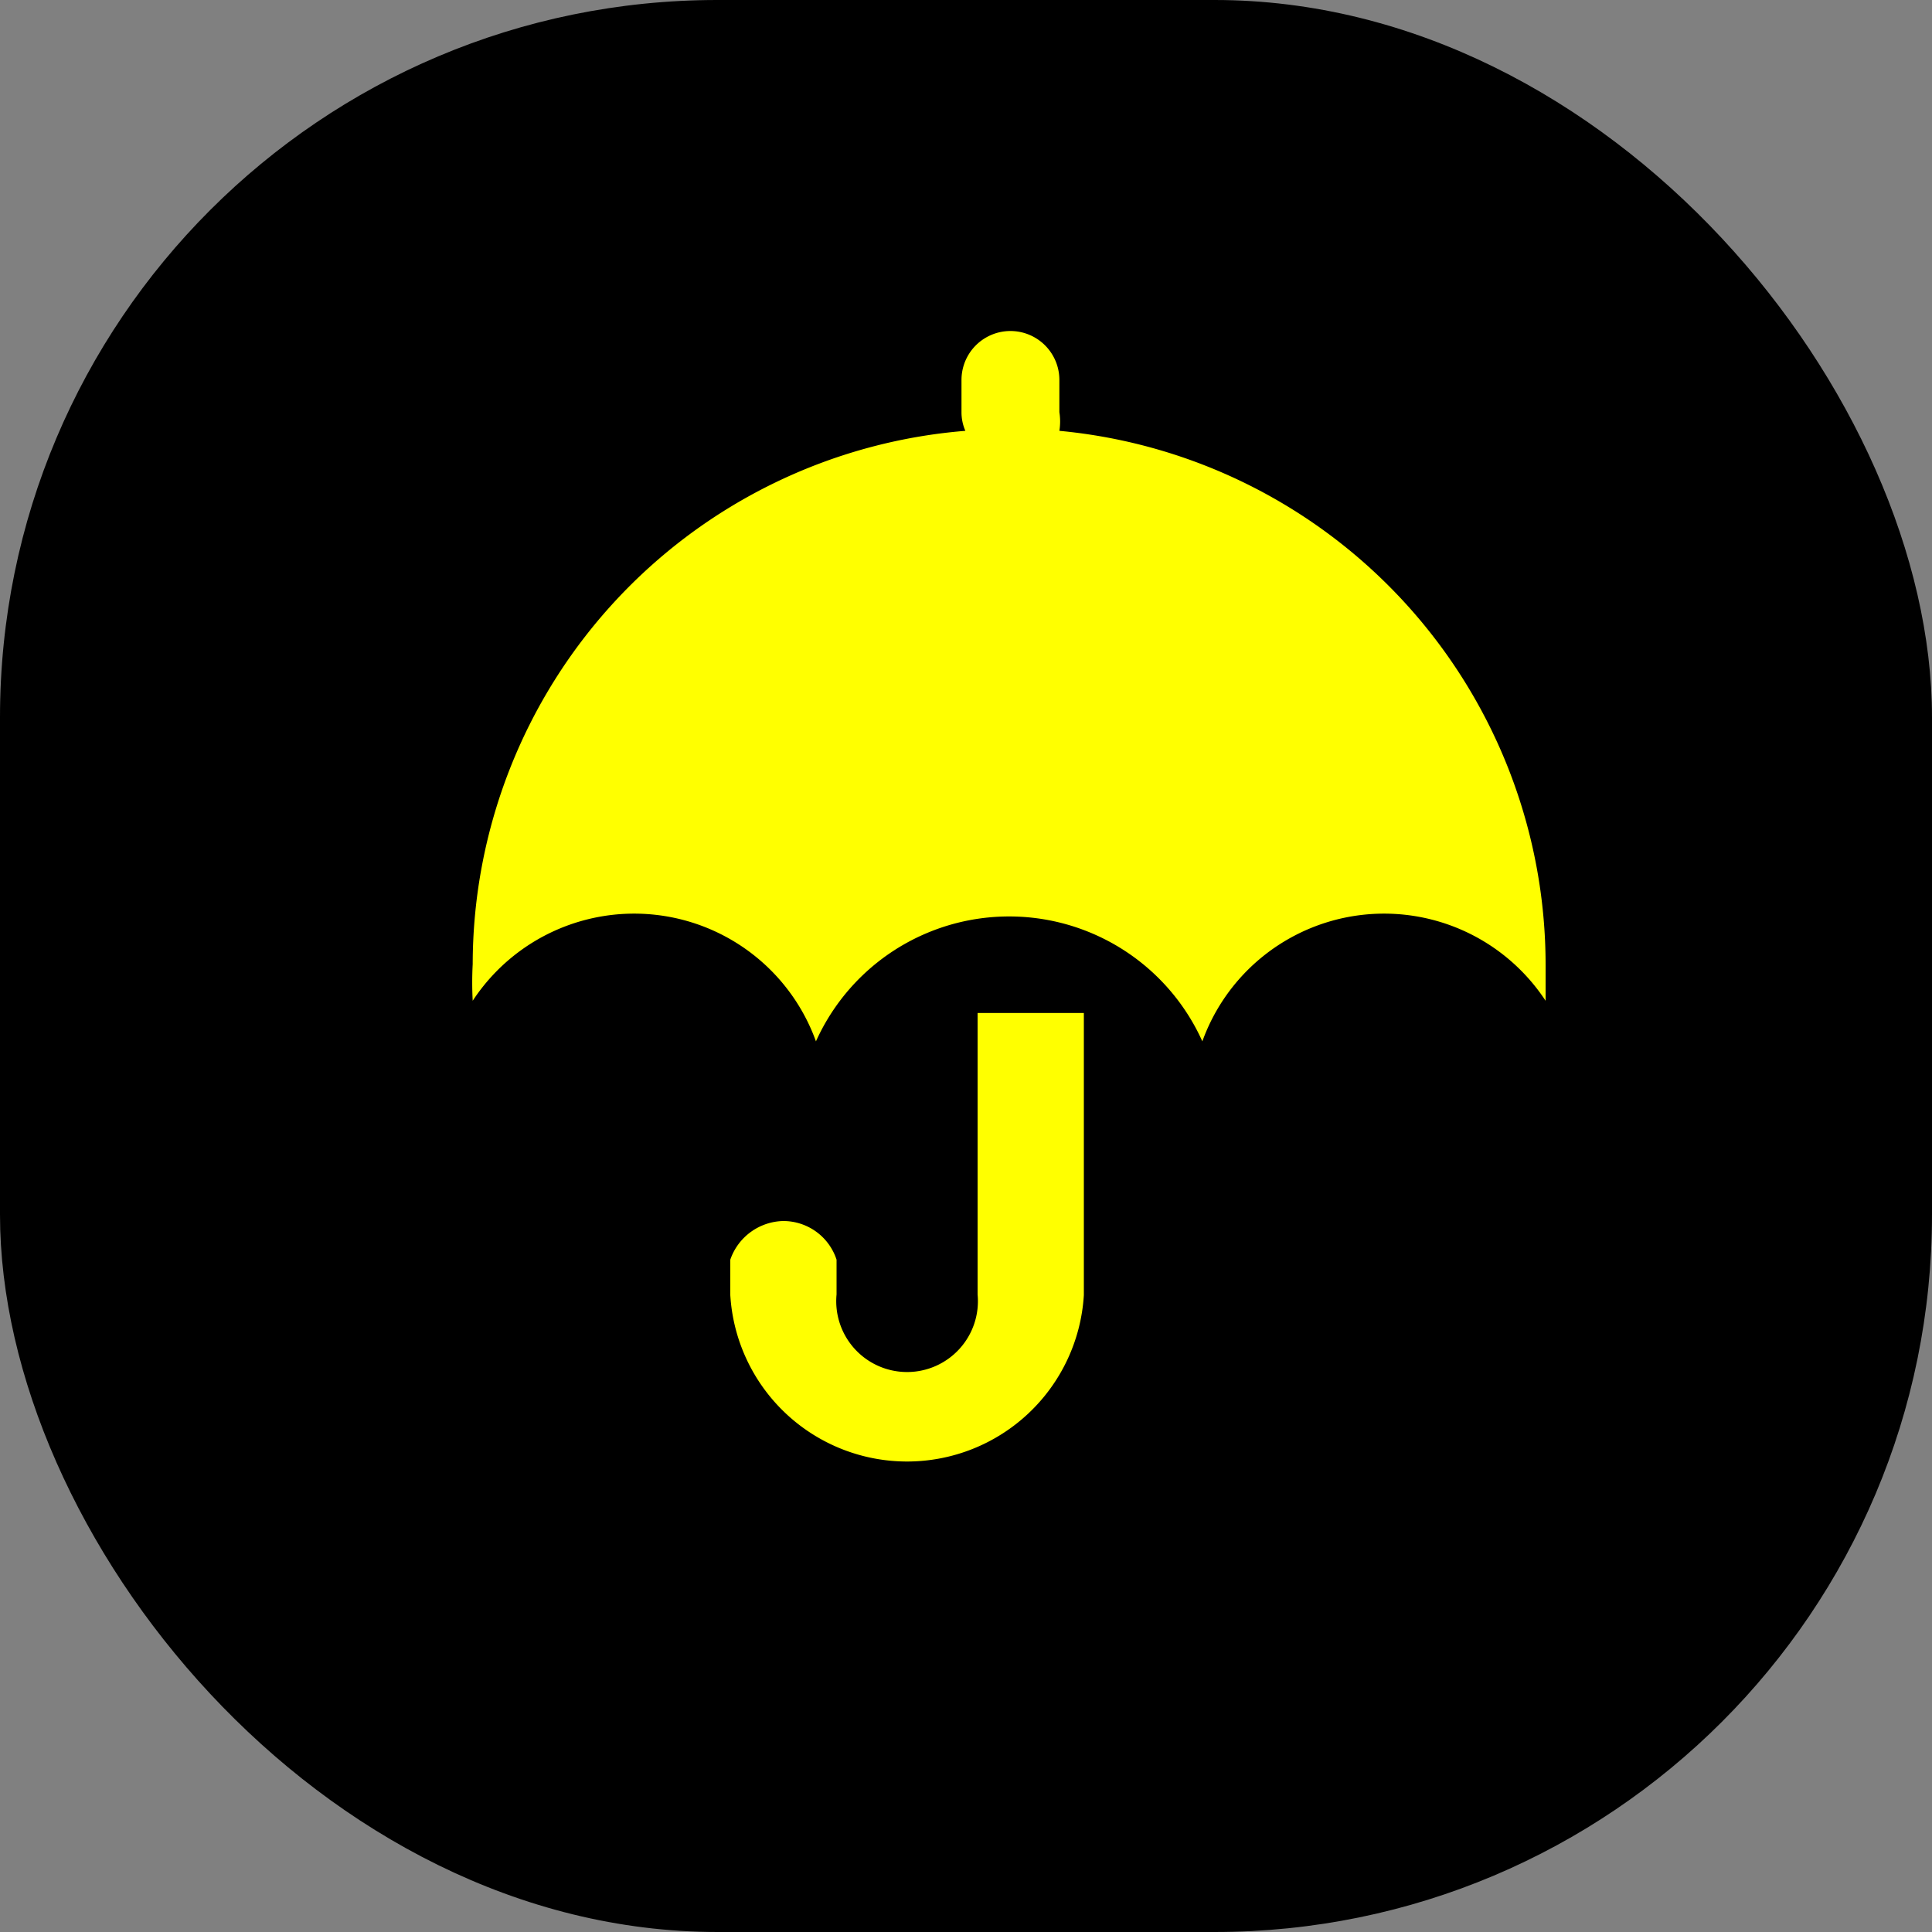
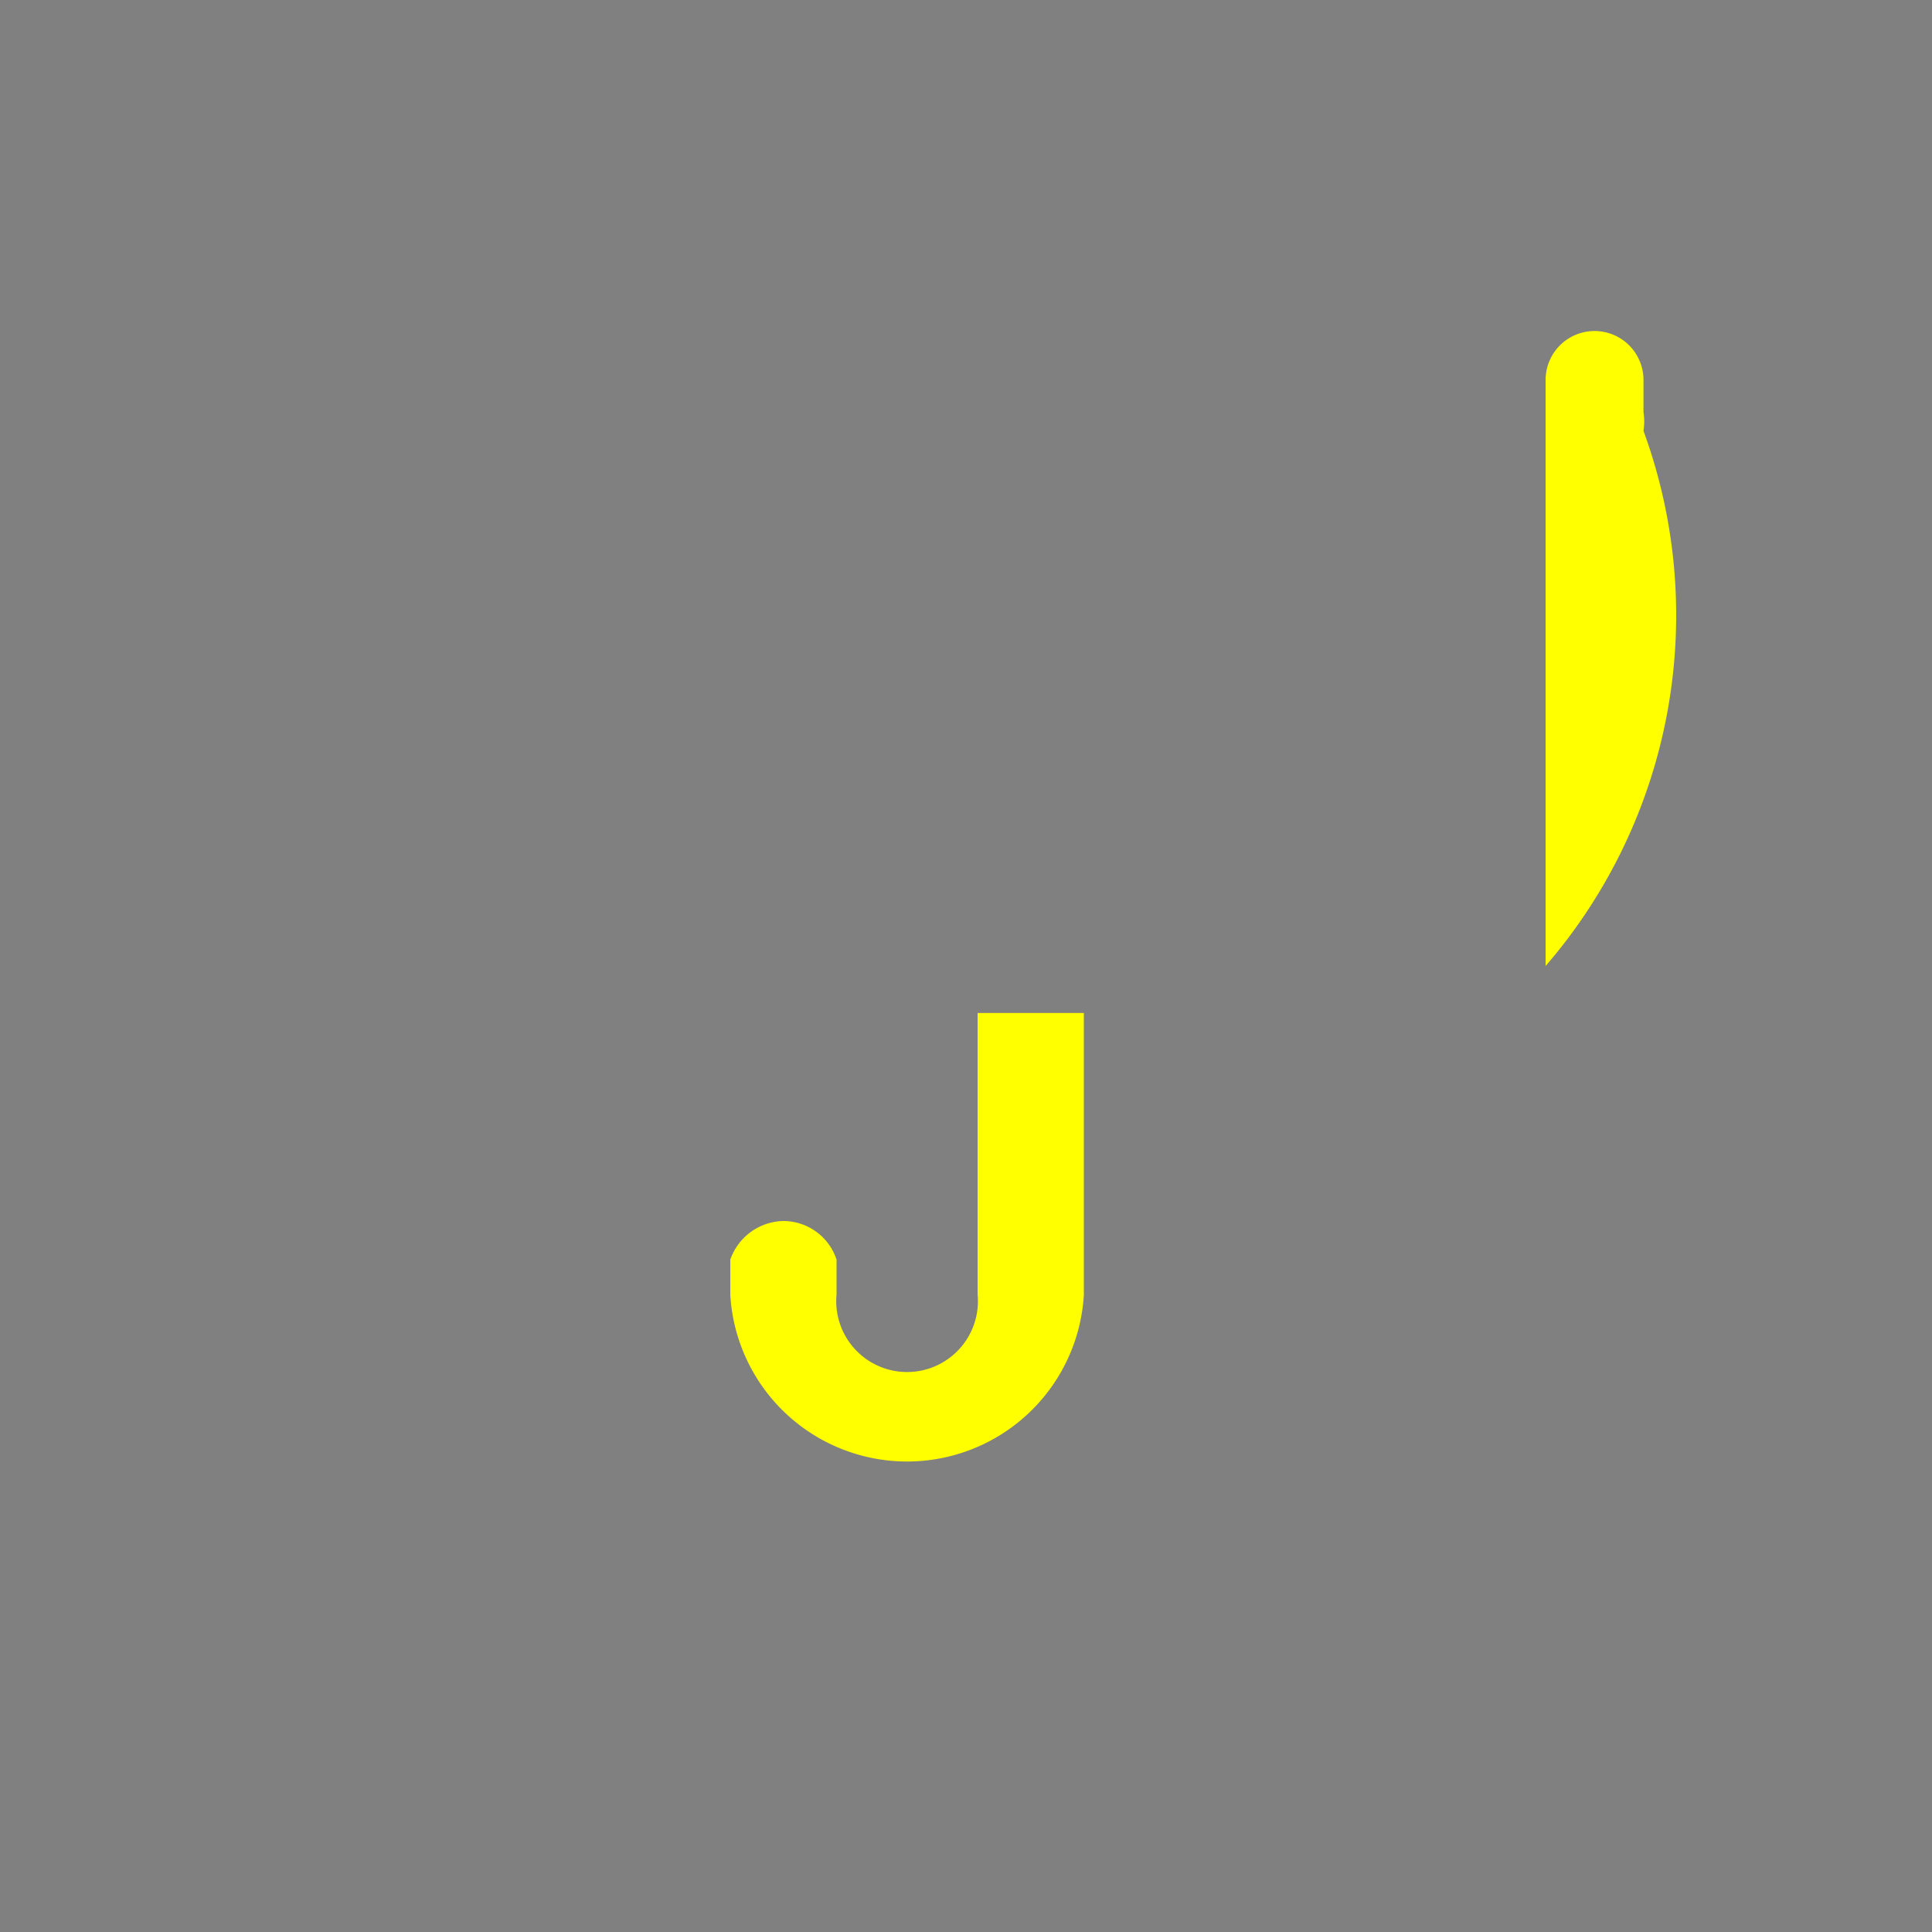
<svg xmlns="http://www.w3.org/2000/svg" viewBox="0 0 30 30">
  <rect x="0" y="0" width="30" height="30" fill="#808080" stroke="none" />
  <defs>
    <style>.cls-1{fill:#ff0;}</style>
  </defs>
  <title>security-verified</title>
  <g id="图层_2" data-name="图层 2">
    <g id="图层_1-2" data-name="图层 1">
-       <rect width="30" height="30" rx="11.14" ry="11.14" />
      <path class="cls-1" d="M16.83,20.11a2.75,2.75,0,0,1-5.49,0v-.55a.89.89,0,0,1,.82-.6.87.87,0,0,1,.83.6v.54a1.1,1.1,0,1,0,2.19,0V15.73h1.65Z" />
-       <path class="cls-1" d="M24,15.54a3,3,0,0,0-5.33.63,3.29,3.29,0,0,0-6,0,3,3,0,0,0-5.33-.63,5.43,5.43,0,0,1,0-.57,8.32,8.32,0,0,1,7.65-8.28.72.72,0,0,1-.06-.29V5.9a.76.76,0,1,1,1.52,0v.5a.93.93,0,0,1,0,.29A8.33,8.33,0,0,1,24,15C24,15.16,24,15.35,24,15.54Z" />
+       <path class="cls-1" d="M24,15.54V5.9a.76.76,0,1,1,1.52,0v.5a.93.93,0,0,1,0,.29A8.33,8.33,0,0,1,24,15C24,15.16,24,15.35,24,15.54Z" />
    </g>
  </g>
</svg>